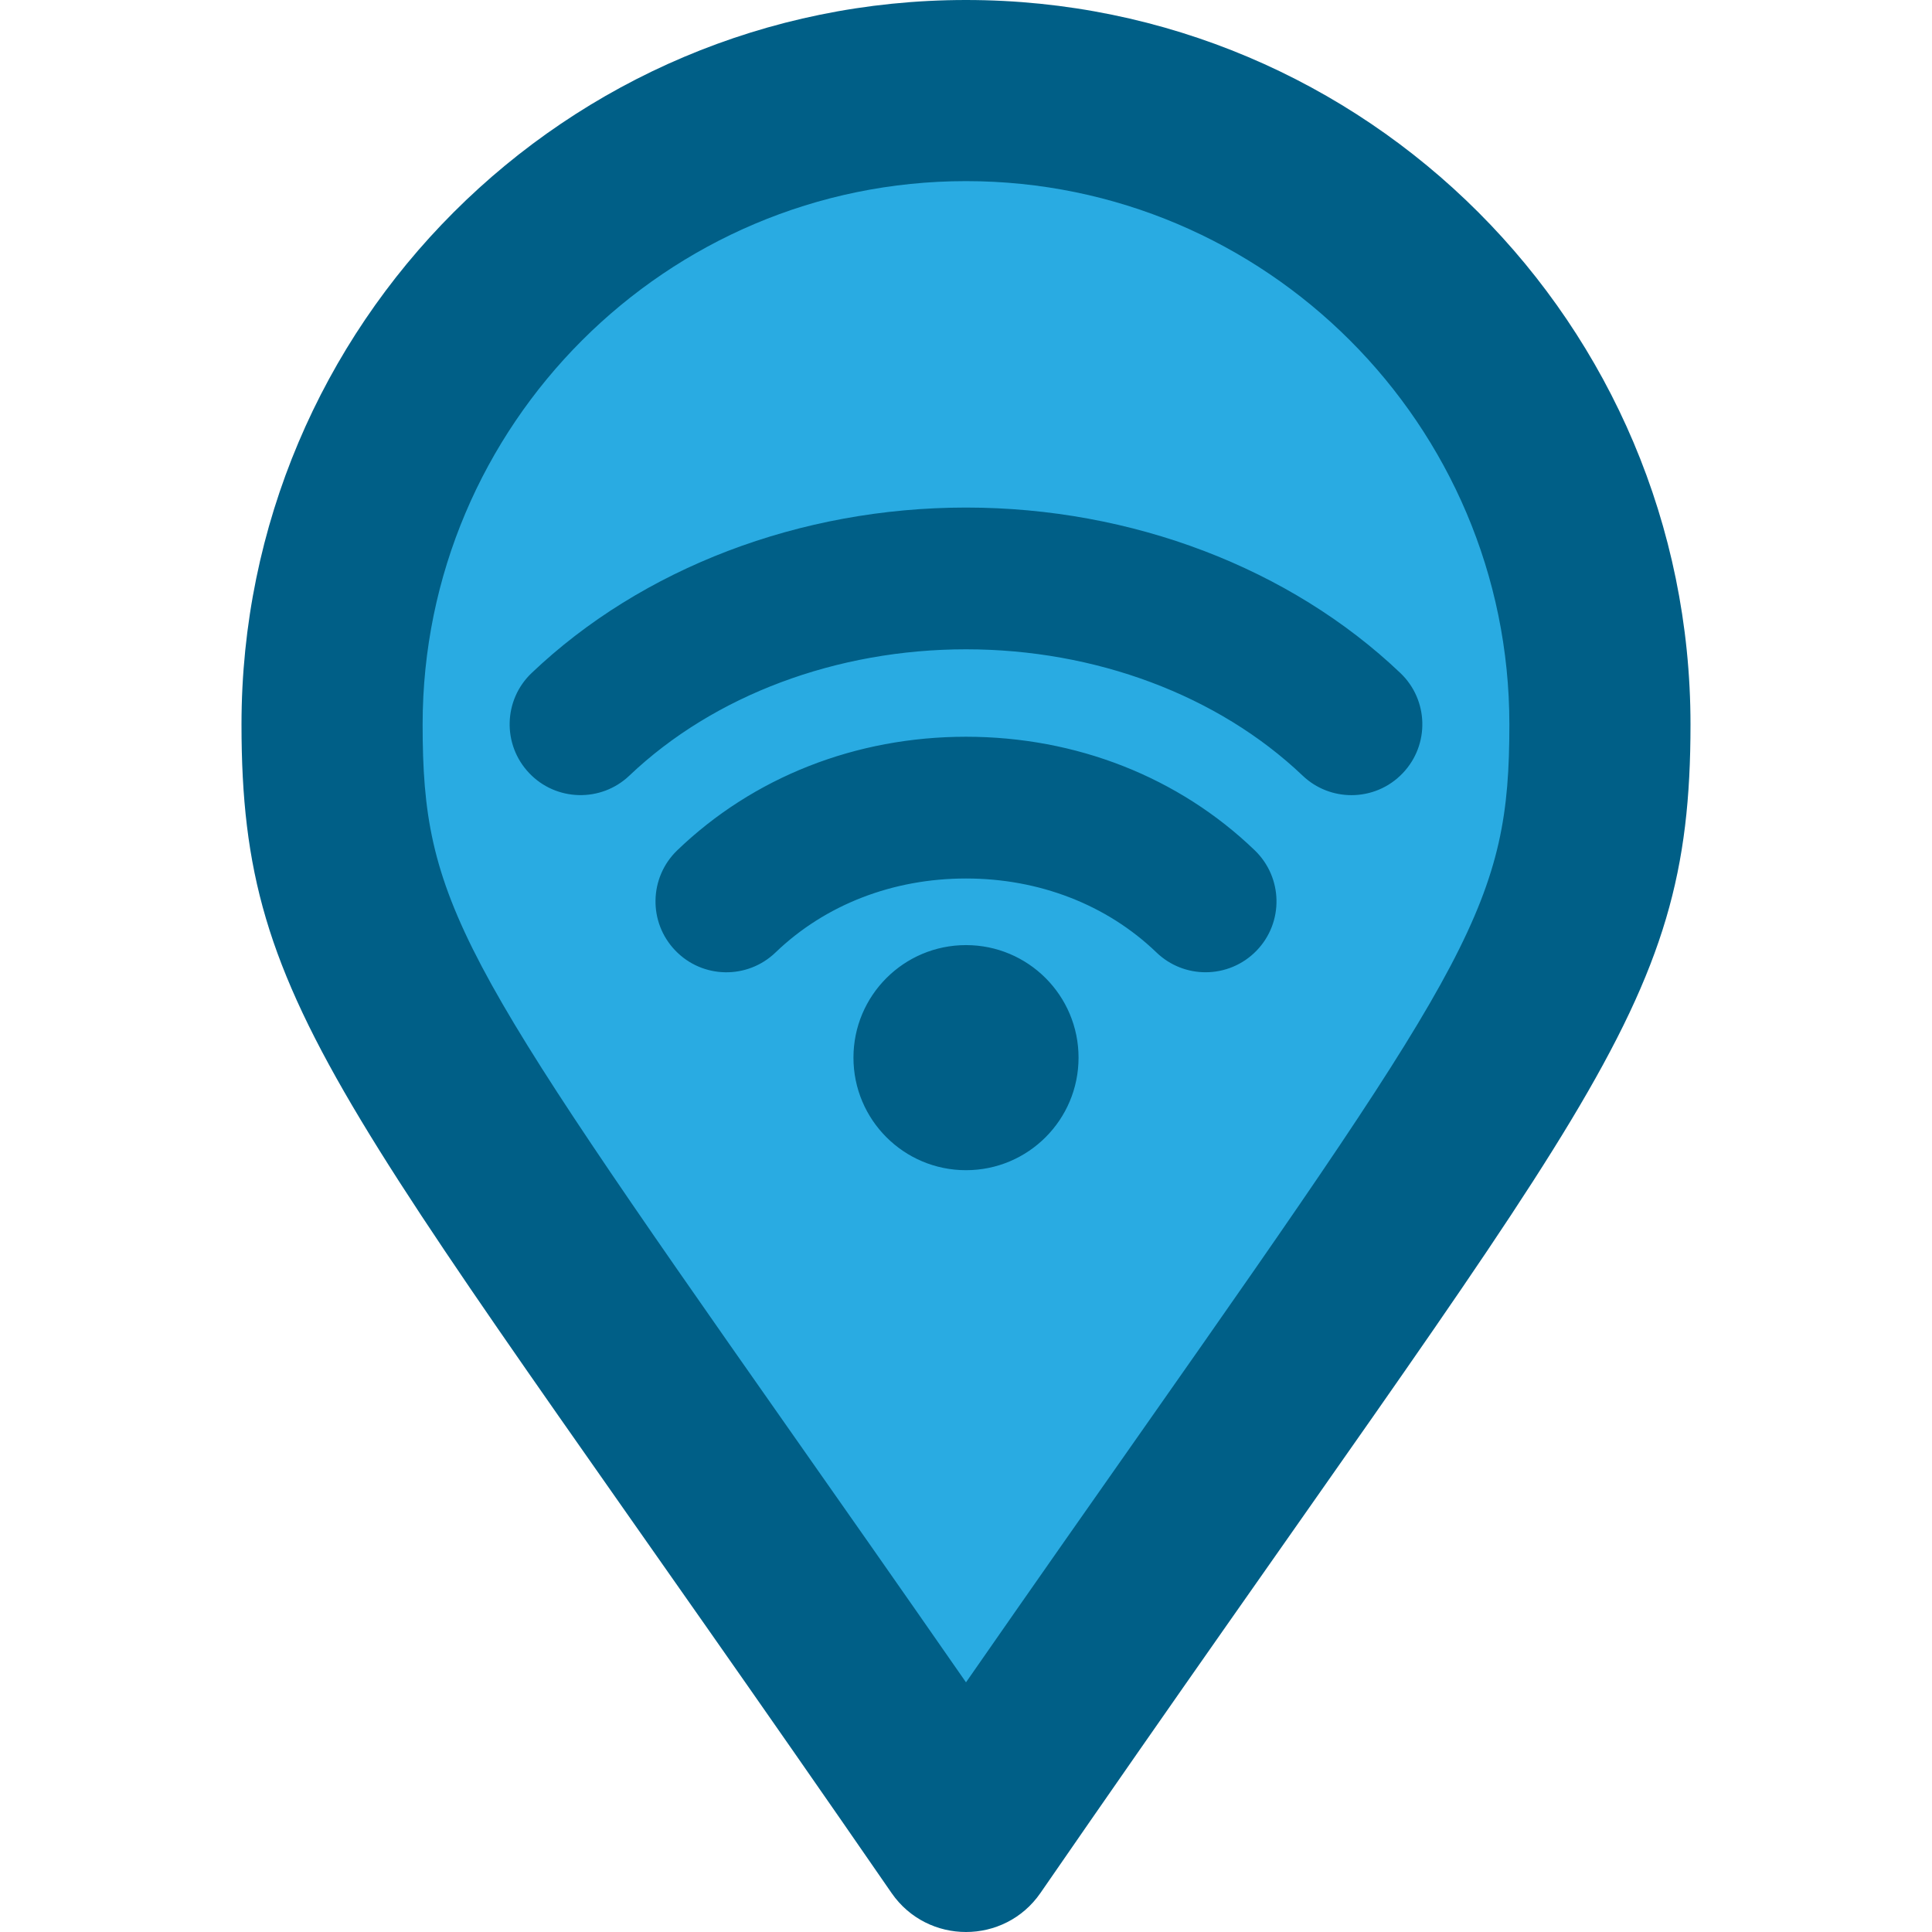
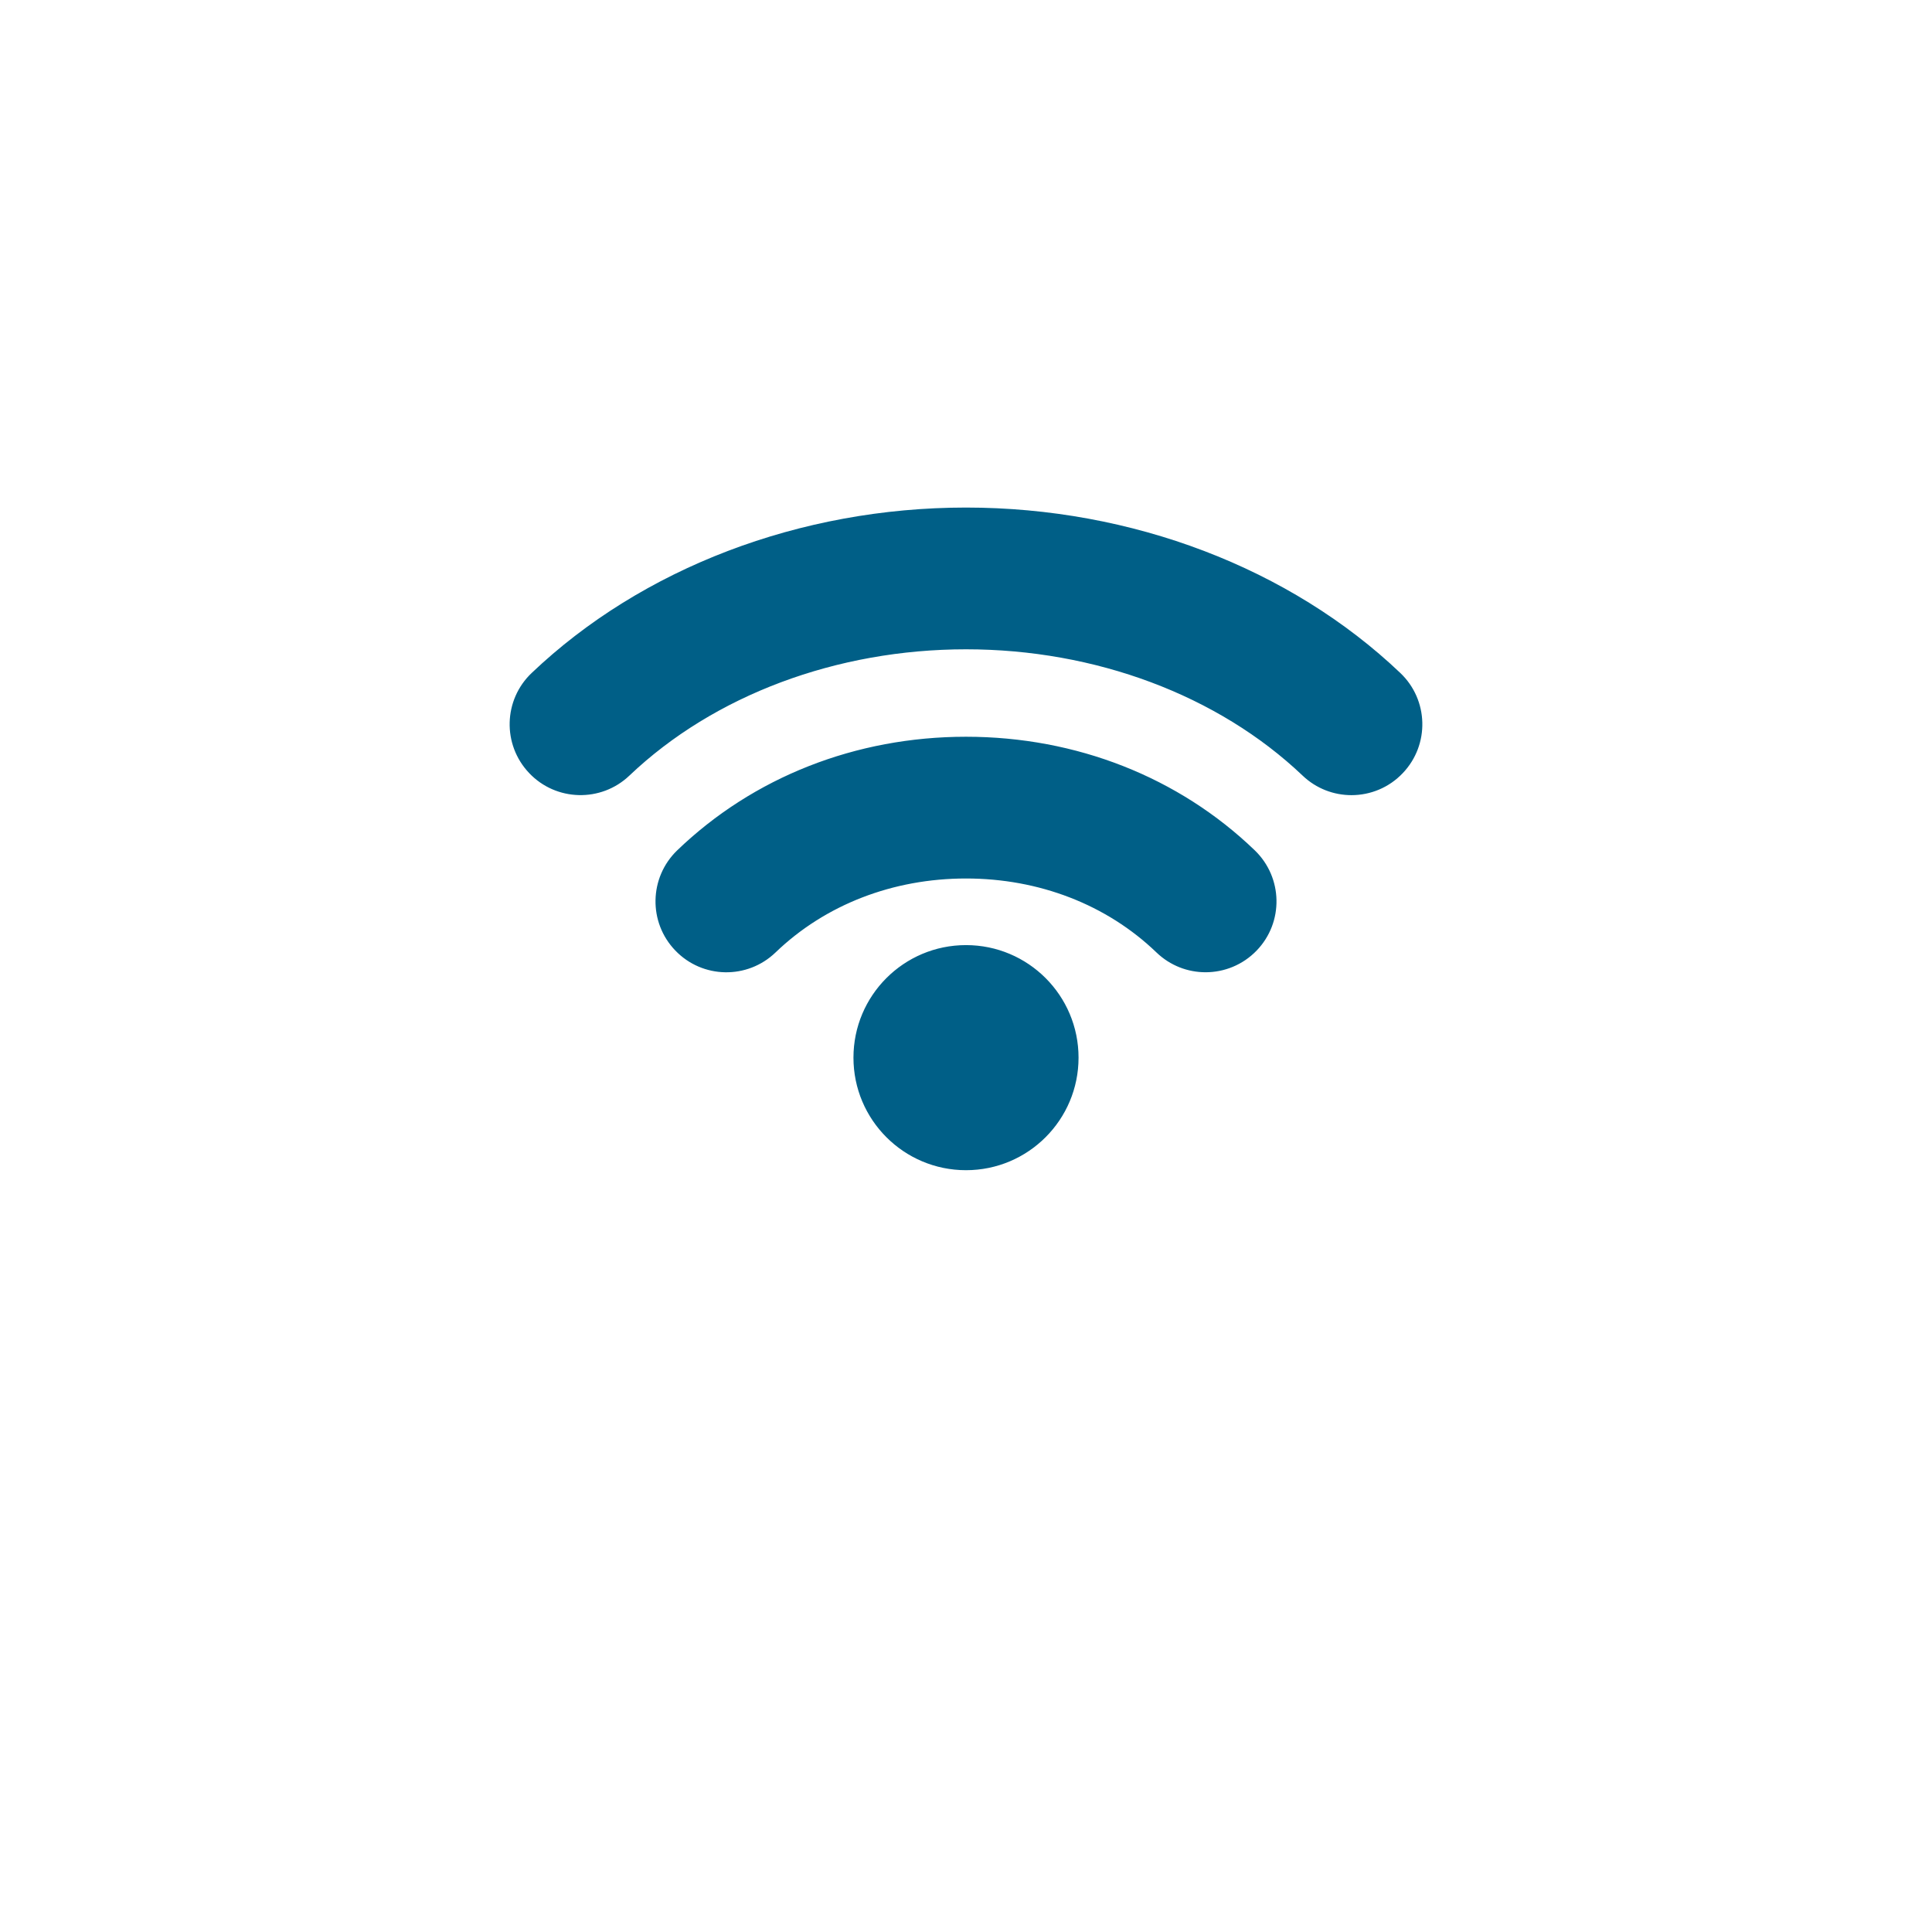
<svg xmlns="http://www.w3.org/2000/svg" width="100%" height="100%" viewBox="0 0 512 512" version="1.1" xml:space="preserve" style="fill-rule:evenodd;clip-rule:evenodd;stroke-linejoin:round;stroke-miterlimit:2;">
  <g>
    <g transform="matrix(1,0,0,1,64,0)">
-       <path d="M192,0C85.969,0 0,85.969 0,192C0,269.41 26.969,291.035 172.281,501.676C177.047,508.559 184.523,512 192,512C199.477,512 206.953,508.559 211.719,501.676C357.031,291.035 384,269.41 384,192C384,85.969 298.031,0 192,0Z" style="fill:rgb(0,95,135);fill-rule:nonzero;" />
-     </g>
+       </g>
    <g transform="matrix(1,0,0,1,64,0)">
-       <path d="M192,445.836C174.307,420.371 158.582,397.969 144.623,378.086C57.562,254.066 48,238.875 48,192C48,112.598 112.598,48 192,48C271.402,48 336,112.598 336,192C336,238.875 326.438,254.066 239.377,378.086C225.412,397.98 209.684,420.383 192,445.836Z" style="fill:rgb(41,171,226);fill-rule:nonzero;" />
-     </g>
+       </g>
    <g transform="matrix(1,0,0,1,64,0)">
      <path d="M192,250.462C175.528,250.462 162.174,263.815 162.174,280.288C162.174,296.762 175.528,310.114 192,310.114C208.473,310.114 221.826,296.762 221.826,280.288C221.826,263.815 208.472,250.462 192,250.462ZM192,260.962C181.327,260.962 172.674,269.614 172.674,280.288C172.674,290.962 181.327,299.614 192,299.614C202.674,299.614 211.326,290.962 211.326,280.288C211.326,269.614 202.673,260.962 192,260.962ZM192,271.462C196.874,271.462 200.826,275.413 200.826,280.288C200.826,285.163 196.875,289.114 192,289.114C187.126,289.114 183.174,285.163 183.174,280.288C183.174,275.413 187.126,271.462 192,271.462ZM192,195.245C162.766,195.245 135.61,205.972 115.484,225.334C115.482,225.337 115.48,225.339 115.477,225.341C107.996,232.552 107.778,244.432 114.958,251.891C122.177,259.411 134.056,259.586 141.513,252.422C141.515,252.42 141.517,252.418 141.519,252.416C154.715,239.719 172.662,232.81 192,232.81C211.339,232.81 229.285,239.719 242.481,252.416C242.484,252.419 242.487,252.422 242.49,252.425C246.134,255.922 250.804,257.658 255.499,257.658C260.41,257.658 265.346,255.731 269.037,251.896C276.223,244.437 276.005,232.555 268.524,225.342C268.521,225.339 268.519,225.337 268.516,225.334C248.391,205.972 221.234,195.245 192,195.245ZM192,205.745C165.556,205.745 140.968,215.387 122.764,232.901C119.464,236.082 119.356,241.324 122.527,244.613C125.708,247.935 130.949,248.01 134.239,244.85C149.348,230.313 169.859,222.31 192,222.31C214.141,222.31 234.652,230.313 249.761,244.85C251.368,246.392 253.428,247.158 255.499,247.158C257.666,247.158 259.845,246.306 261.473,244.613C264.644,241.324 264.536,236.082 261.236,232.901C243.032,215.387 218.444,205.745 192,205.745ZM307.081,178.328C277.888,150.554 235.975,134.507 192,134.507C148.021,134.507 106.104,150.557 76.907,178.338C69.385,185.47 69.083,197.357 76.24,204.876C83.347,212.379 95.289,212.706 102.805,205.533C125.261,184.182 157.805,172.072 192,172.072C226.192,172.072 258.733,184.18 281.203,205.541C284.83,209.006 289.5,210.724 294.15,210.724C299.119,210.724 304.085,208.76 307.762,204.874C314.916,197.356 314.614,185.472 307.081,178.328ZM299.855,185.945C272.506,159.922 233.196,145.007 192,145.007C150.804,145.007 111.494,159.922 84.145,185.945C80.824,189.094 80.694,194.335 83.854,197.646C86.982,200.957 92.244,201.097 95.555,197.937C119.863,174.826 155.01,161.572 192,161.572C228.991,161.572 264.137,174.826 288.445,197.937C290.041,199.469 292.101,200.224 294.15,200.224C296.339,200.224 298.528,199.361 300.146,197.646C303.306,194.336 303.176,189.094 299.855,185.945Z" style="fill:rgb(0,95,135);fill-rule:nonzero;" />
    </g>
  </g>
</svg>